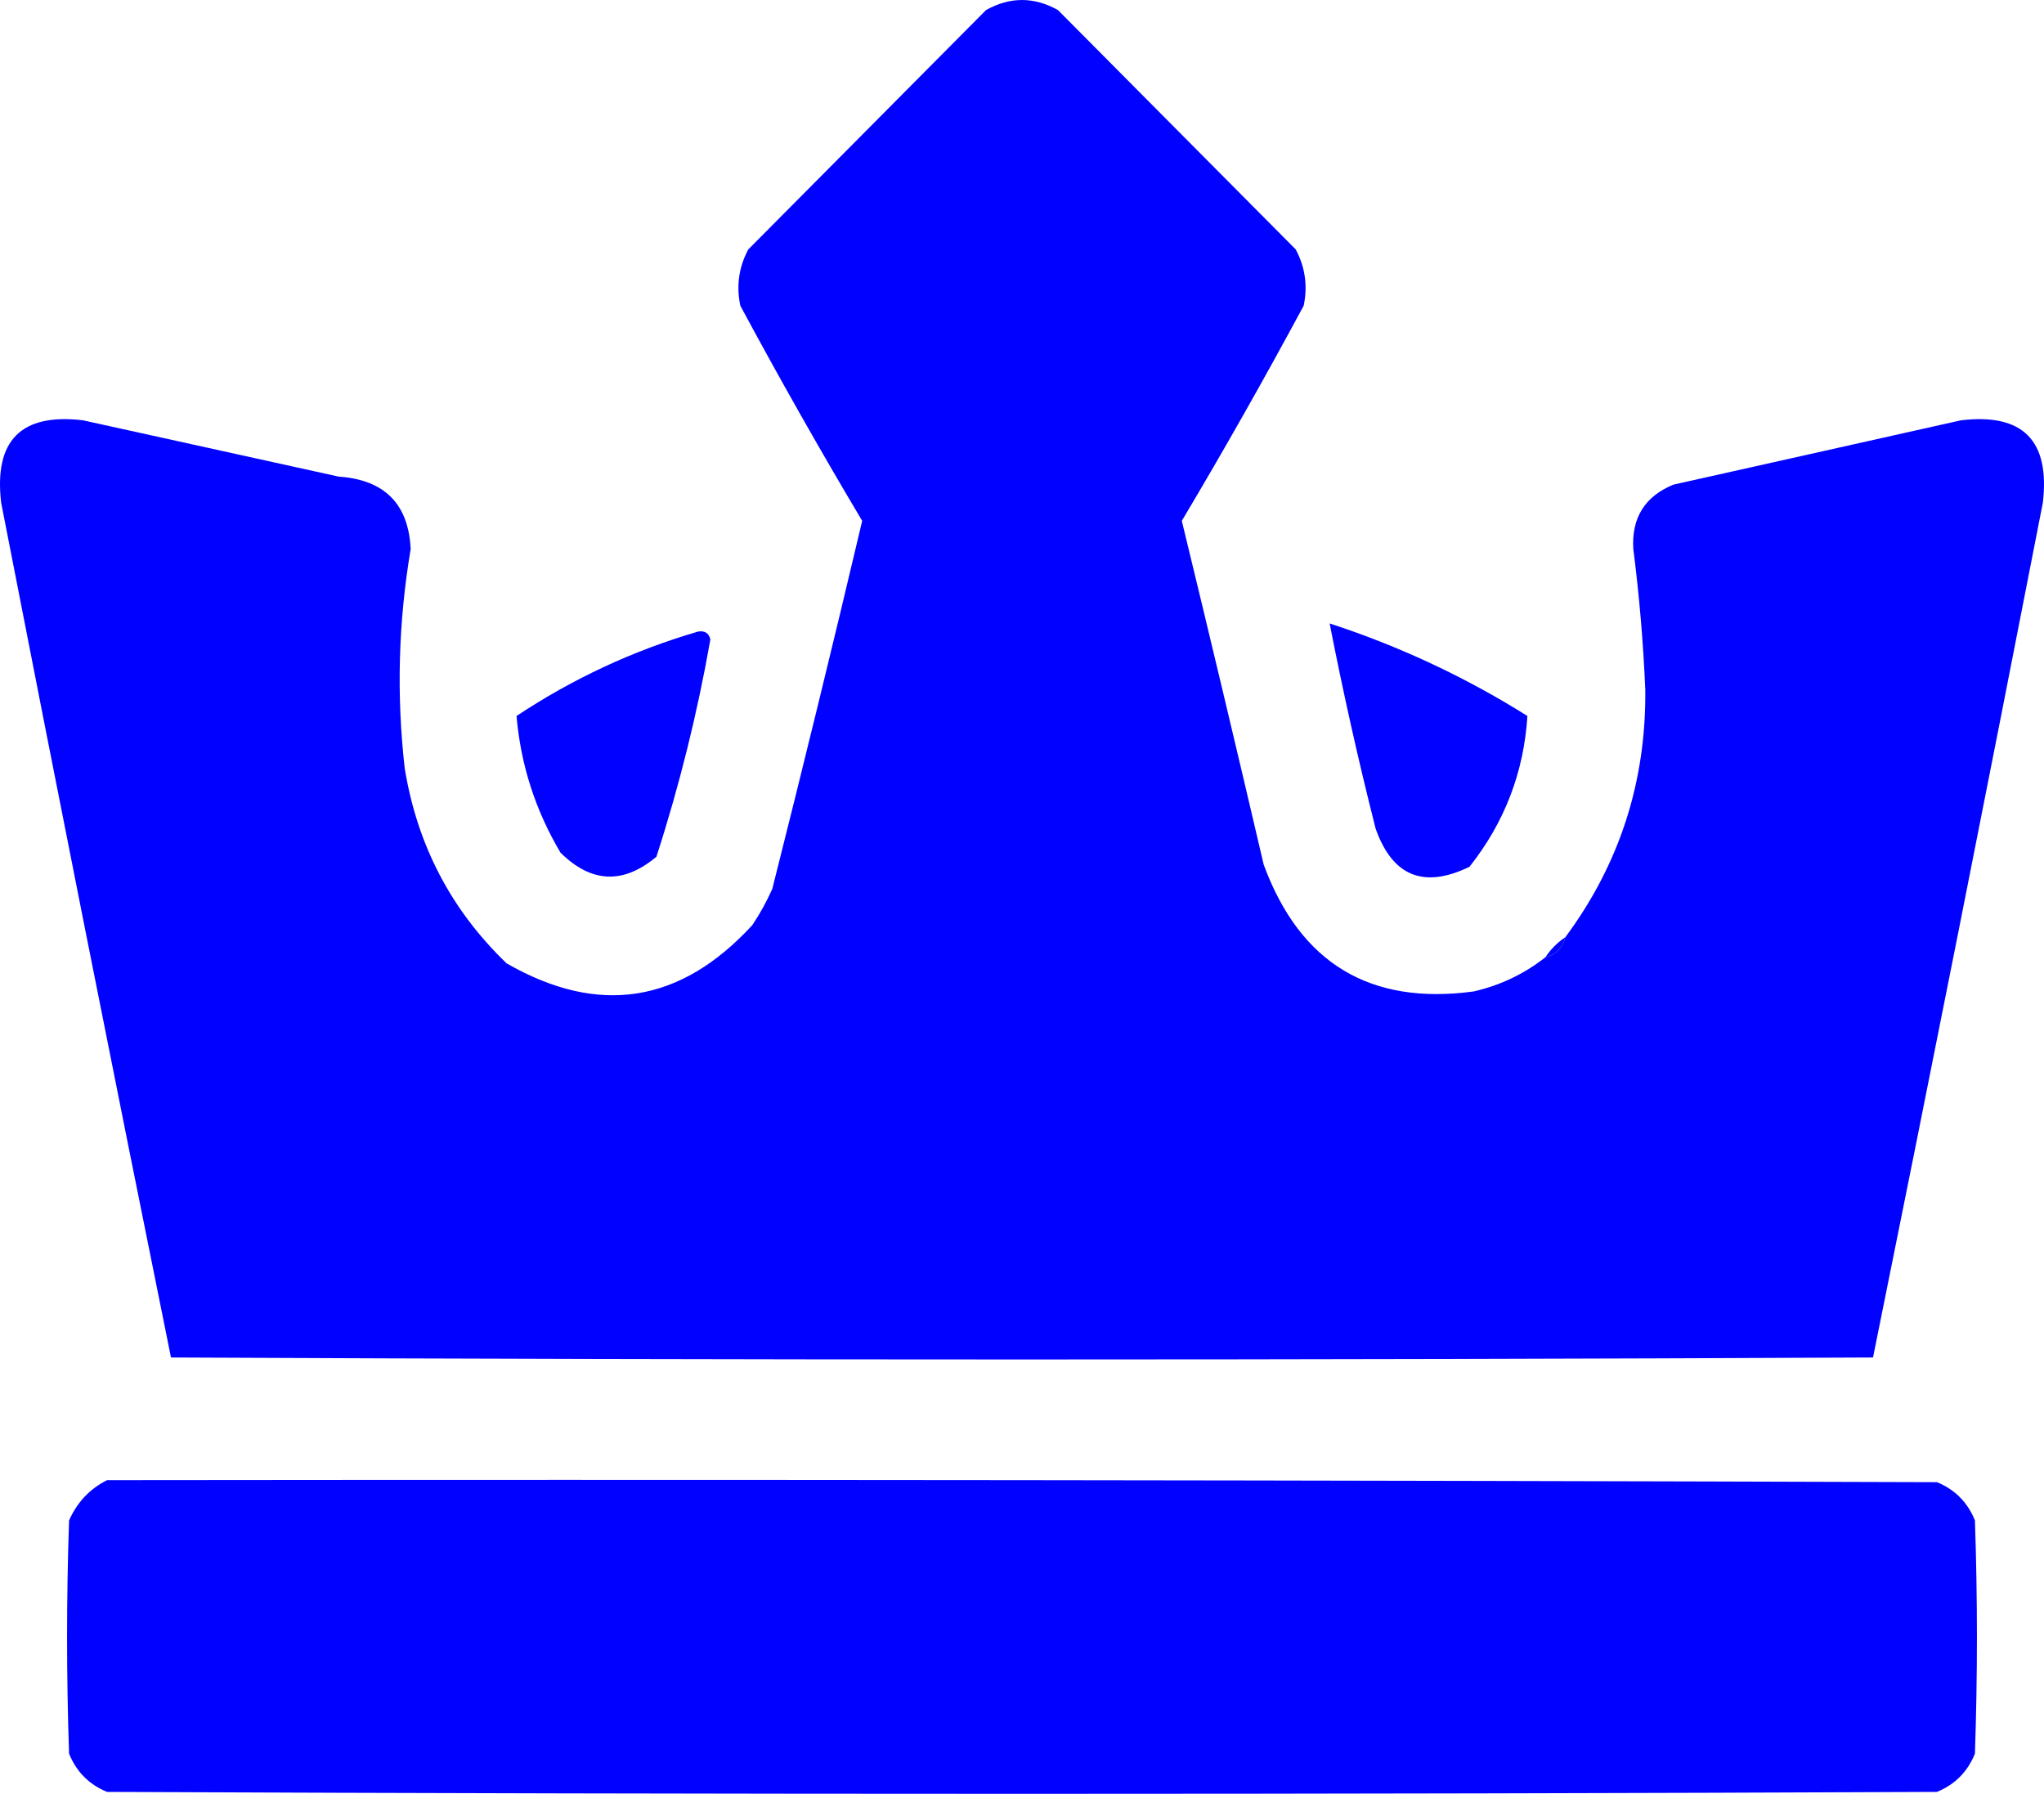
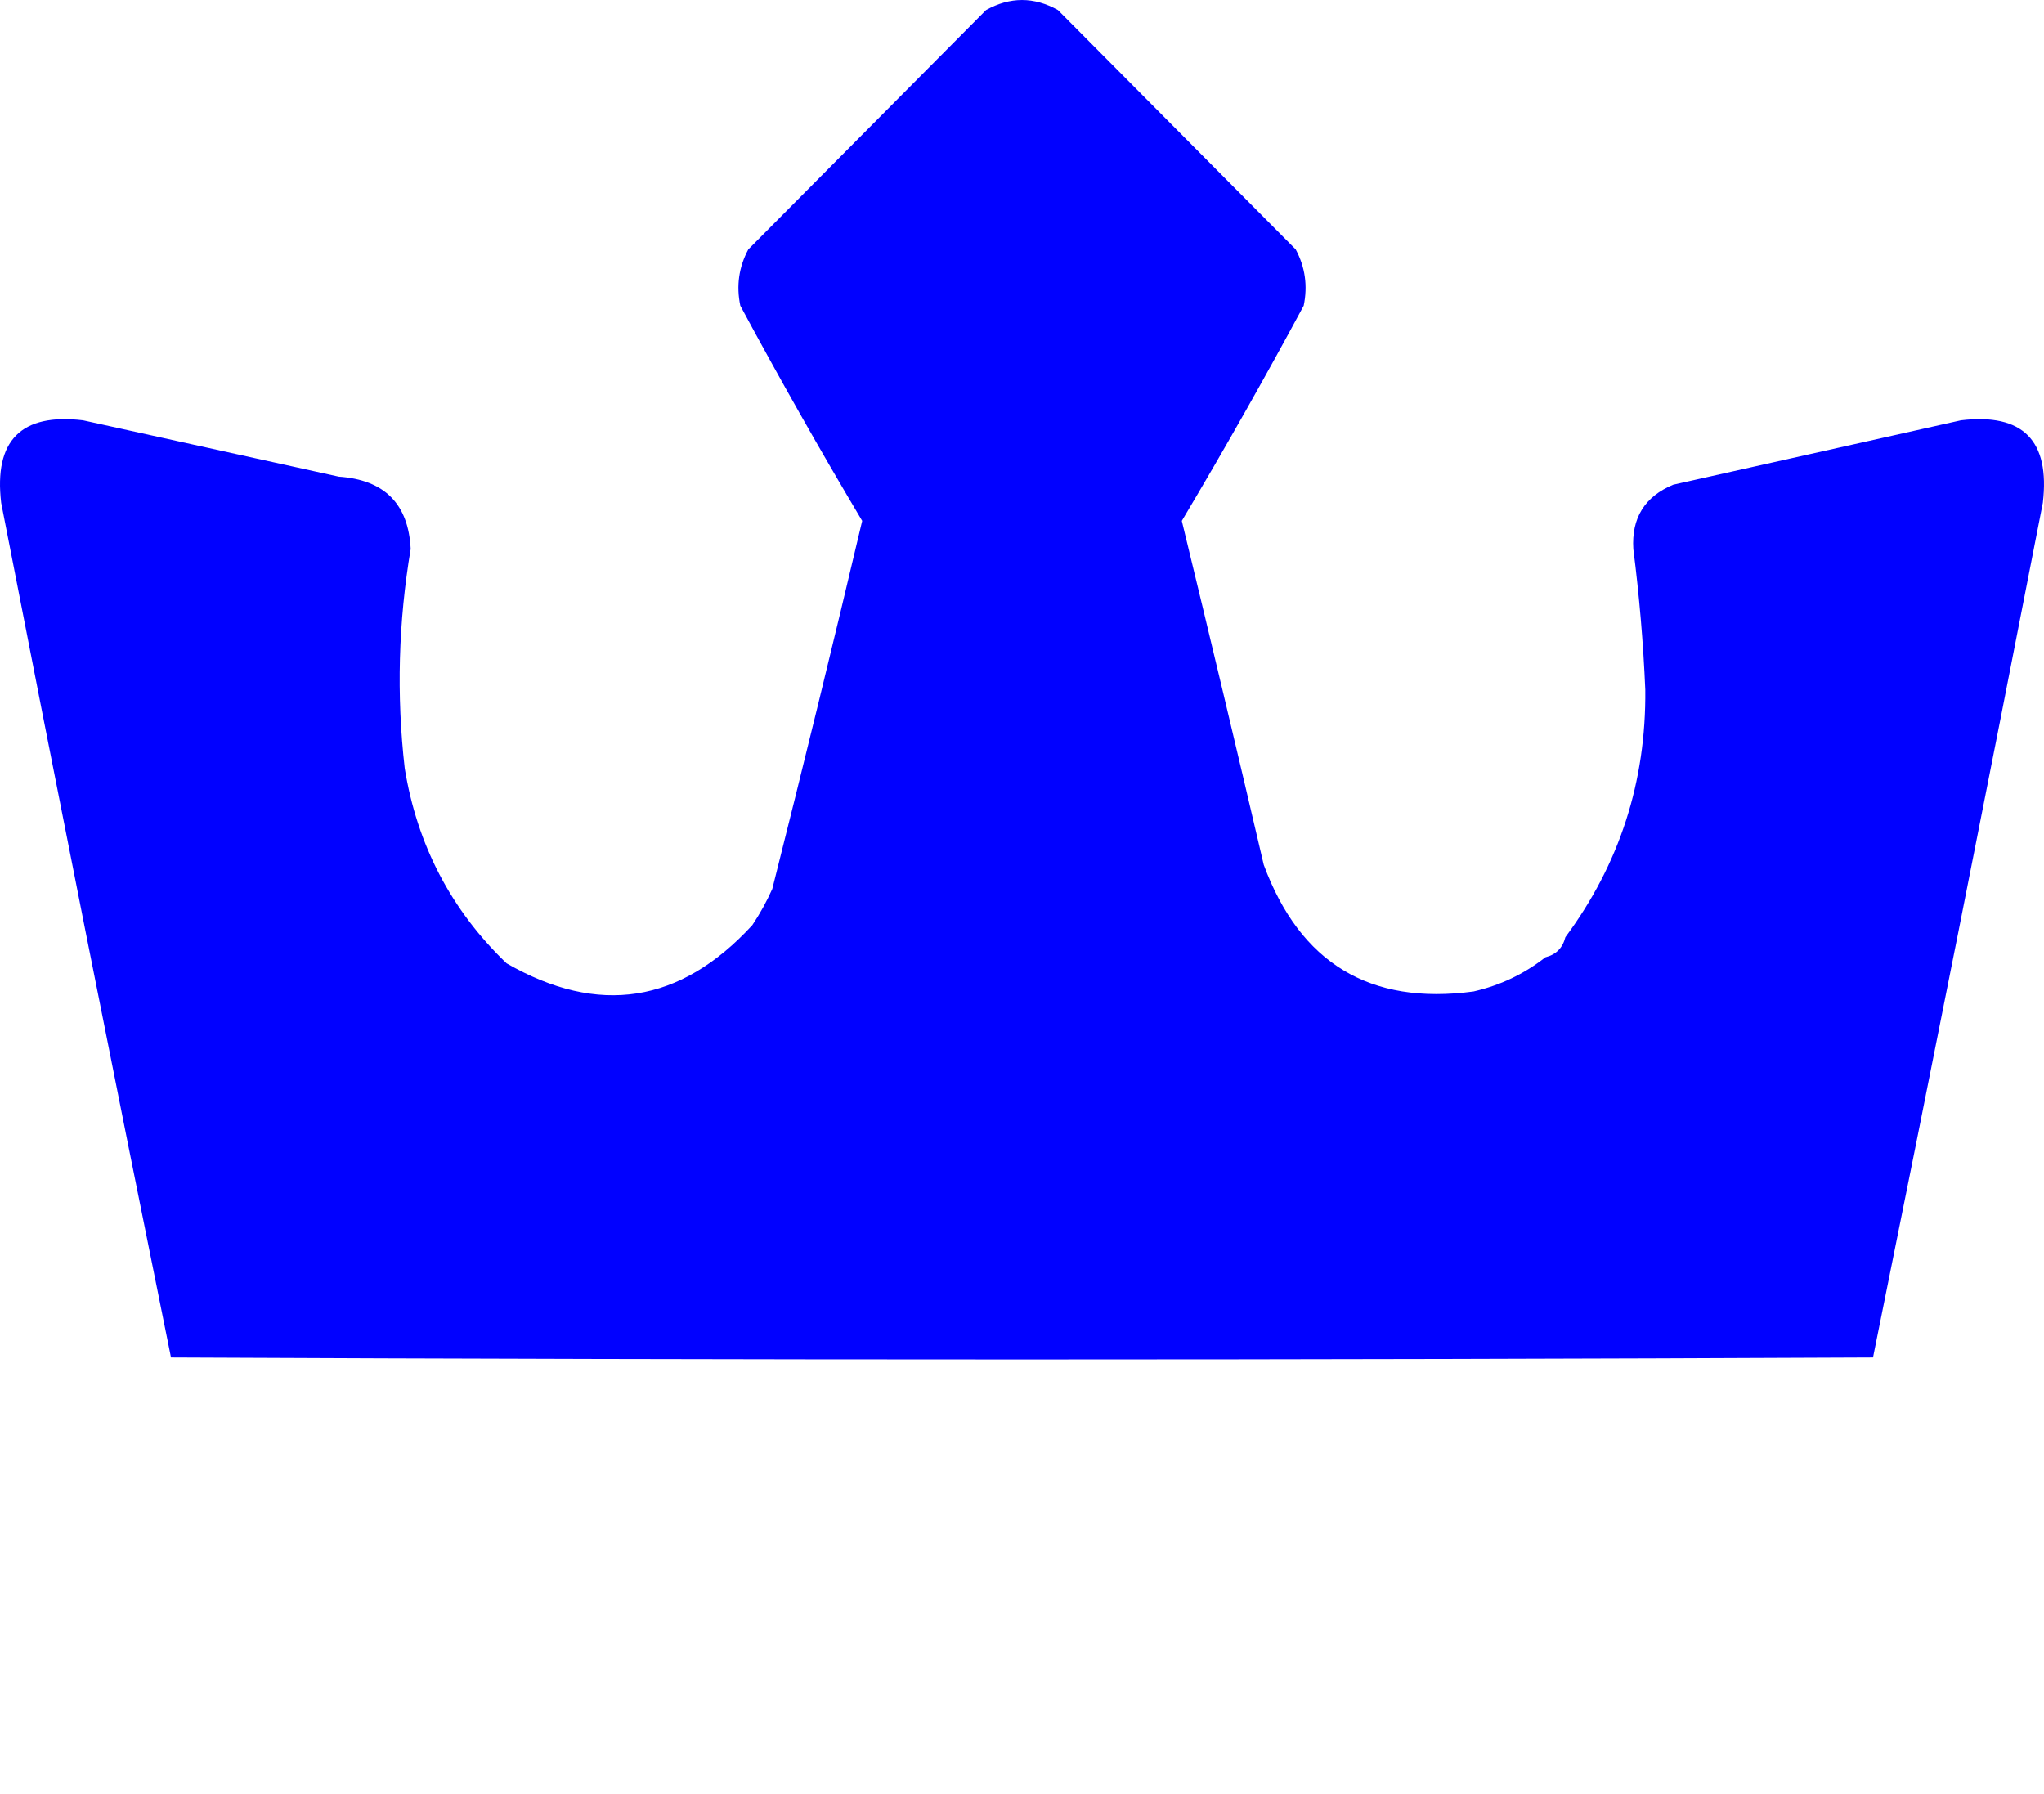
<svg xmlns="http://www.w3.org/2000/svg" width="49" height="43" viewBox="0 0 49 43" fill="none">
  <g opacity="0.996">
    <path fill-rule="evenodd" clip-rule="evenodd" d="M37.047 22.946C37.303 22.882 37.462 22.721 37.526 22.464C38.824 20.714 39.463 18.738 39.442 16.535C39.394 15.406 39.298 14.281 39.155 13.16C39.109 12.416 39.429 11.901 40.112 11.618C42.411 11.104 44.71 10.589 47.009 10.075C48.493 9.898 49.148 10.557 48.972 12.052C47.639 18.889 46.282 25.719 44.901 32.539C31.3 32.603 17.7 32.603 4.099 32.539C2.718 25.719 1.361 18.889 0.028 12.052C-0.148 10.557 0.507 9.898 1.991 10.075C4.035 10.525 6.078 10.975 8.121 11.425C9.217 11.5 9.792 12.078 9.845 13.16C9.55 14.906 9.502 16.658 9.702 18.415C10.001 20.255 10.815 21.814 12.144 23.091C14.348 24.358 16.311 24.052 18.035 22.175C18.219 21.901 18.378 21.612 18.514 21.307C19.255 18.369 19.974 15.429 20.669 12.485C19.659 10.79 18.685 9.07 17.747 7.327C17.648 6.851 17.712 6.401 17.939 5.978C19.839 4.065 21.738 2.153 23.638 0.241C24.213 -0.08 24.787 -0.08 25.362 0.241C27.262 2.153 29.161 4.065 31.061 5.978C31.288 6.401 31.352 6.851 31.253 7.327C30.315 9.07 29.341 10.79 28.331 12.485C28.997 15.227 29.652 17.974 30.295 20.729C31.167 23.088 32.843 24.1 35.323 23.766C35.963 23.62 36.538 23.347 37.047 22.946Z" fill="#0000FF" />
-     <path fill-rule="evenodd" clip-rule="evenodd" d="M16.741 15.137C16.902 15.116 16.998 15.18 17.029 15.33C16.718 17.096 16.287 18.832 15.736 20.536C14.942 21.202 14.176 21.169 13.437 20.439C12.833 19.419 12.482 18.327 12.383 17.162C13.735 16.265 15.187 15.59 16.741 15.137Z" fill="#0000FF" />
-     <path fill-rule="evenodd" clip-rule="evenodd" d="M31.875 14.944C33.546 15.489 35.127 16.228 36.616 17.162C36.531 18.51 36.068 19.716 35.227 20.777C34.131 21.309 33.381 21.004 32.977 19.861C32.564 18.231 32.197 16.592 31.875 14.944Z" fill="#0000FF" />
-     <path fill-rule="evenodd" clip-rule="evenodd" d="M37.047 22.946C37.303 22.882 37.462 22.721 37.526 22.464C37.335 22.593 37.175 22.753 37.047 22.946Z" fill="#0000FF" />
-     <path fill-rule="evenodd" clip-rule="evenodd" d="M2.566 35.48C17.189 35.464 31.811 35.48 46.434 35.528C46.865 35.705 47.168 36.01 47.344 36.444C47.408 38.308 47.408 40.172 47.344 42.036C47.168 42.47 46.865 42.775 46.434 42.952C31.811 43.016 17.189 43.016 2.566 42.952C2.135 42.775 1.832 42.47 1.656 42.036C1.592 40.172 1.592 38.308 1.656 36.444C1.85 36.008 2.153 35.687 2.566 35.48Z" fill="#0000FF" />
  </g>
</svg>